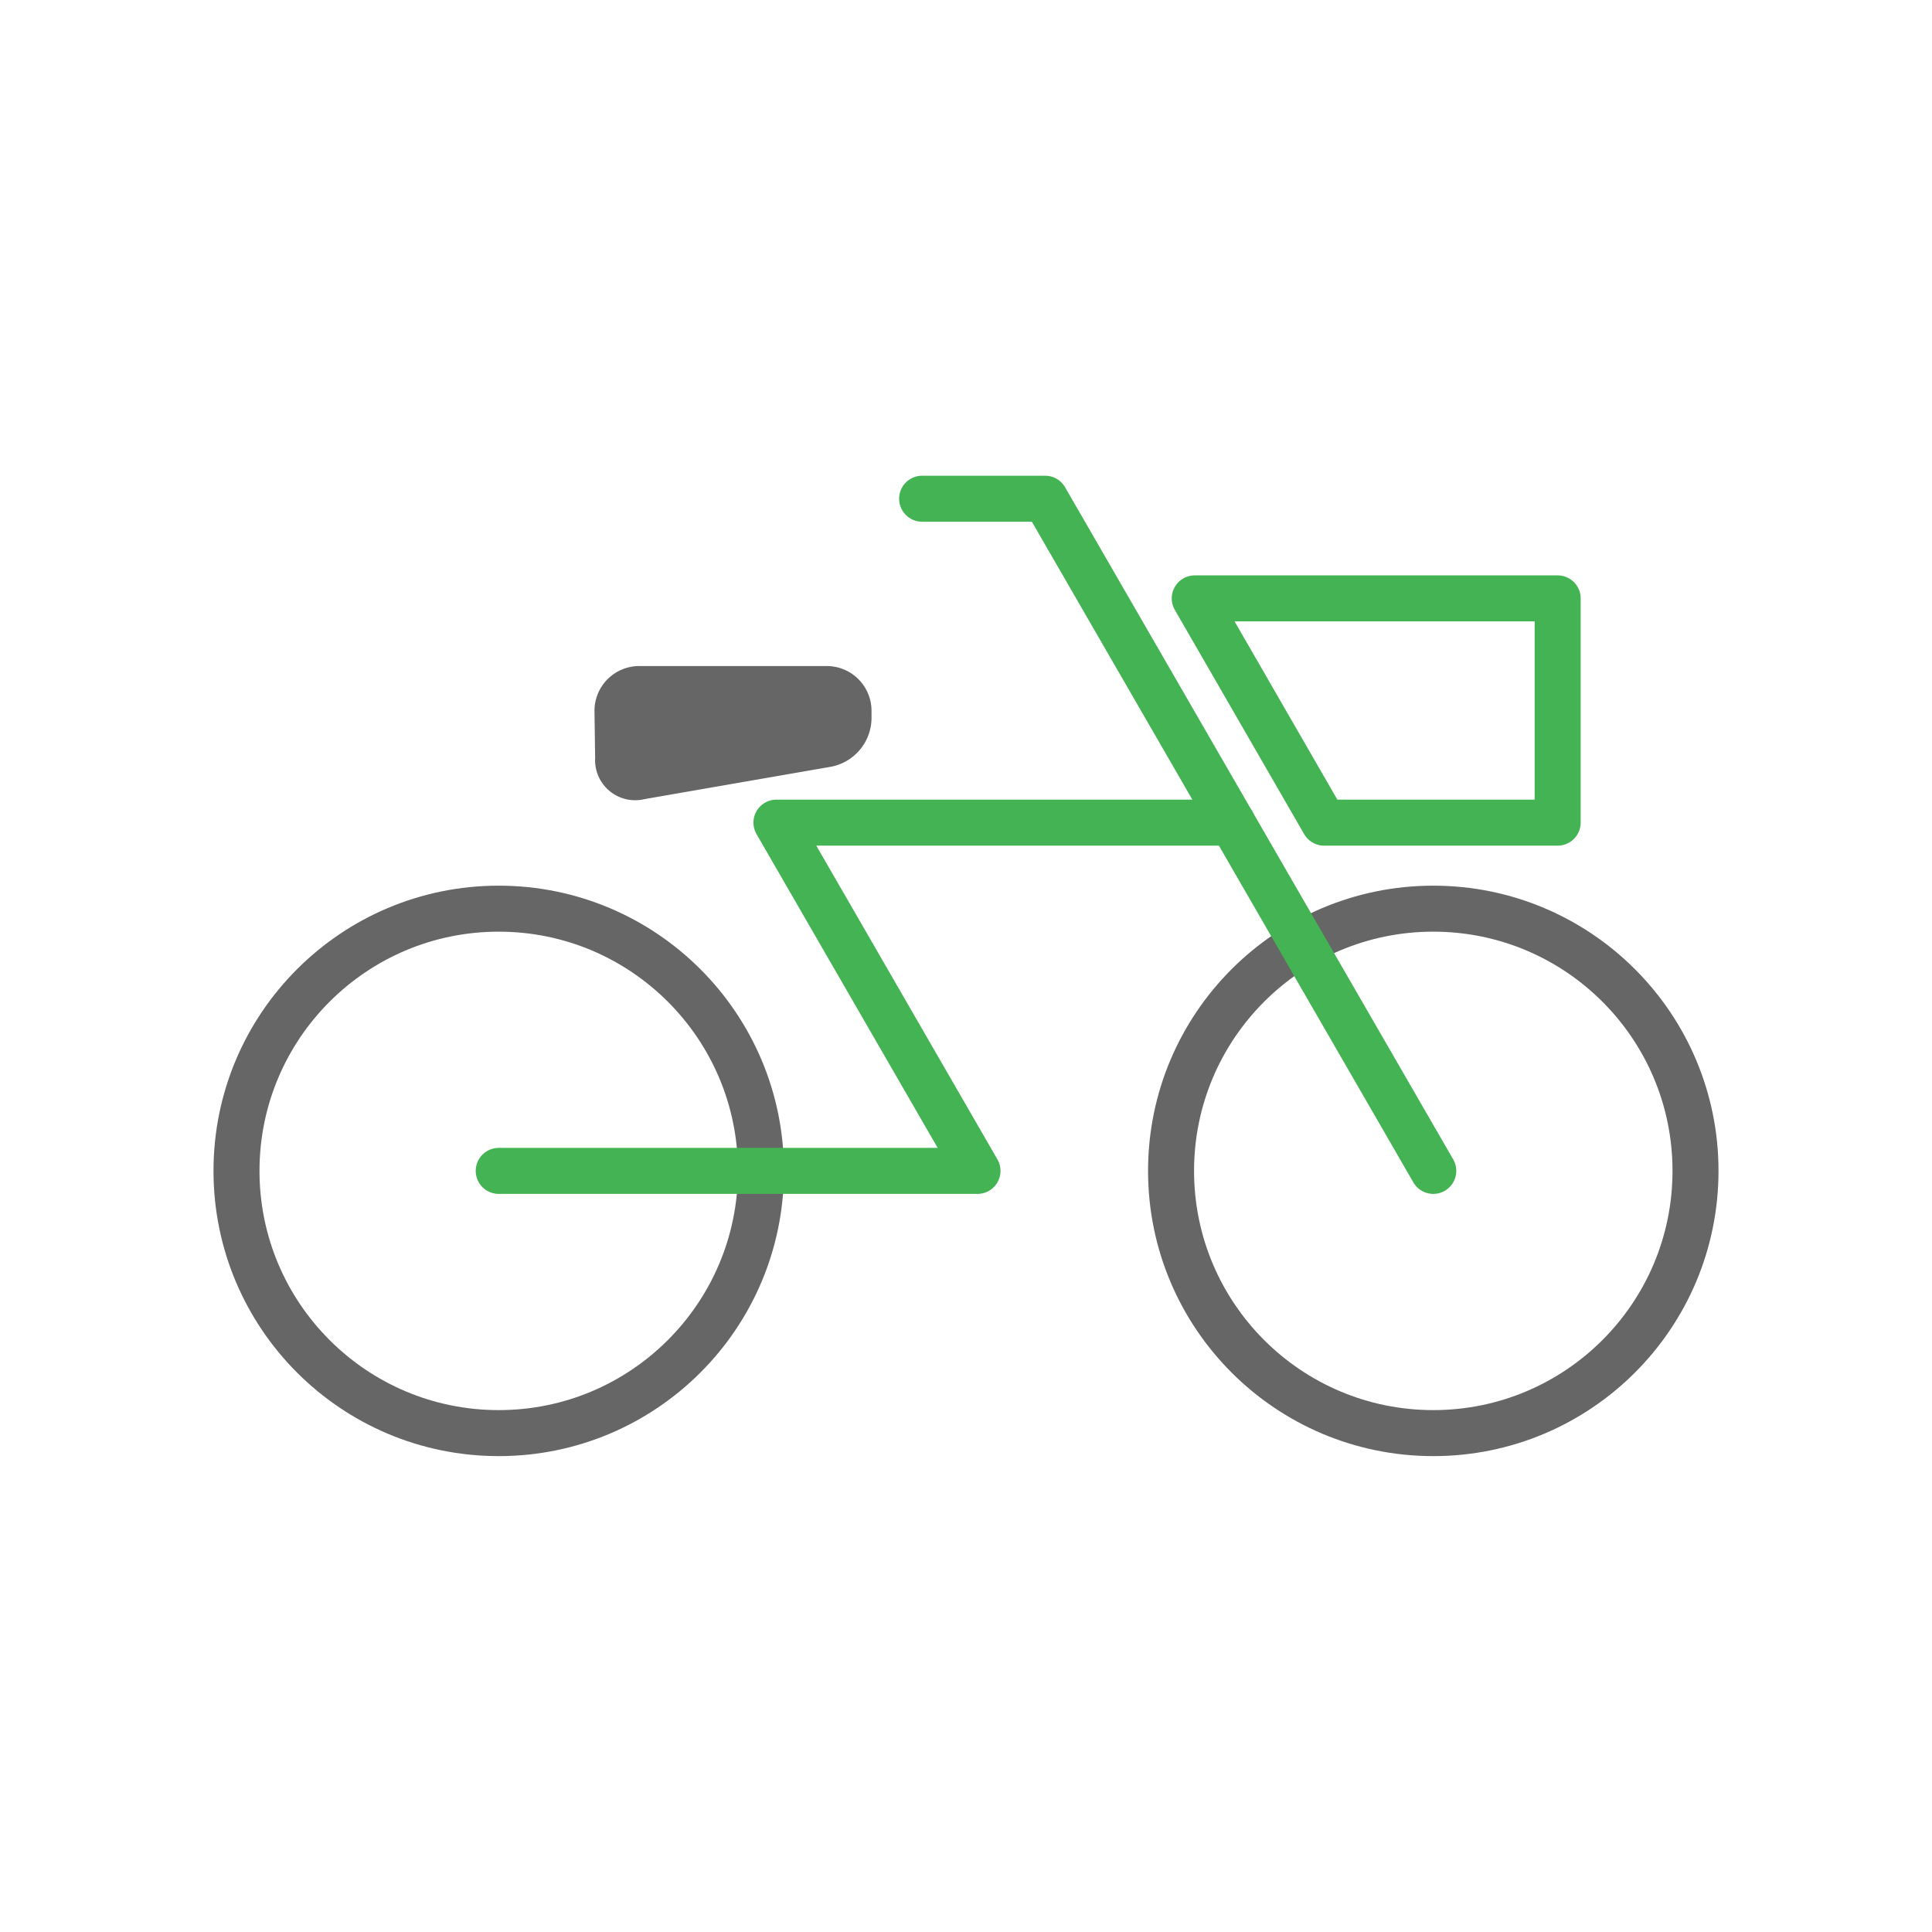
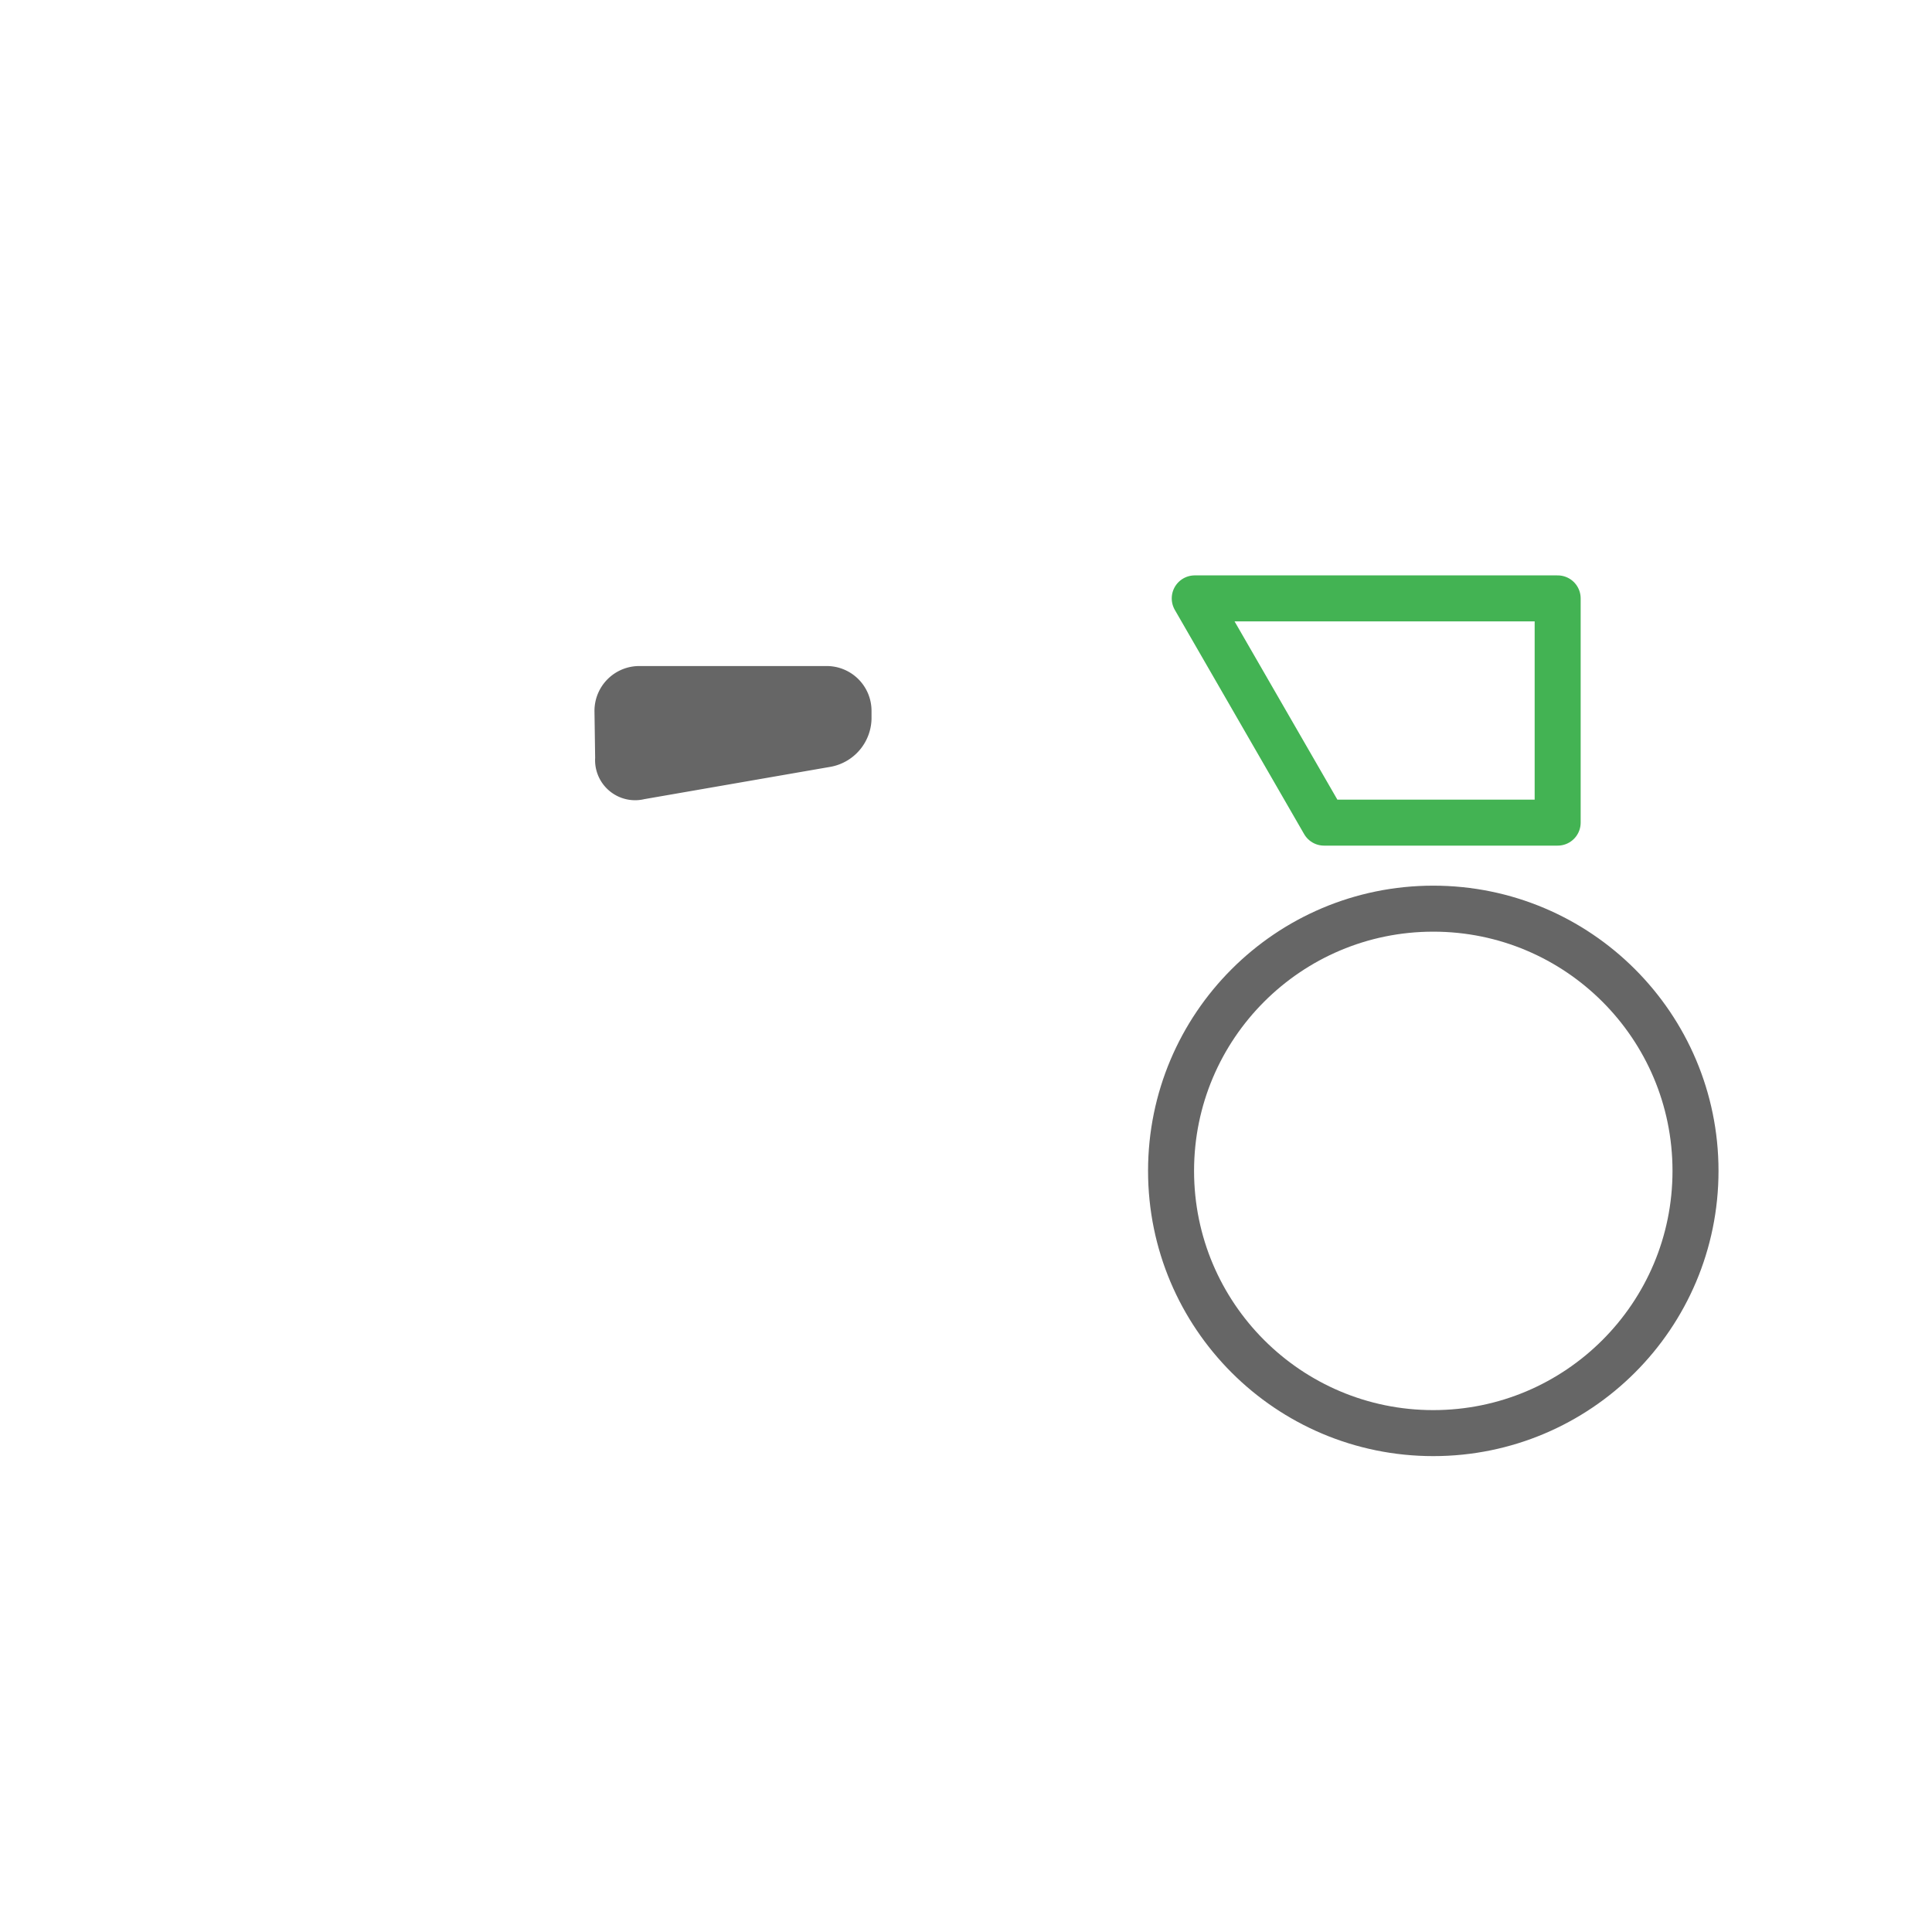
<svg xmlns="http://www.w3.org/2000/svg" viewBox="0 0 113.39 113.39">
  <defs>
    <style>.cls-1,.cls-2,.cls-3{fill:none;}.cls-2{stroke:#666;}.cls-2,.cls-3{stroke-linecap:round;stroke-linejoin:round;stroke-width:2.7px;}.cls-3{stroke:#43b353;}.cls-4{fill:#666;}</style>
  </defs>
  <title>ico-cycle</title>
  <g id="レイヤー_2" data-name="レイヤー 2">
    <g id="レイヤー_1-2" data-name="レイヤー 1">
      <rect class="cls-1" width="113.39" height="113.39" />
-       <circle class="cls-2" cx="29.27" cy="68.72" r="15.39" />
      <circle class="cls-2" cx="84.12" cy="68.72" r="15.39" />
-       <polyline class="cls-3" points="84.12 68.72 61.34 29.27 54.12 29.27" />
      <polygon class="cls-3" points="91.42 35.12 70.12 35.12 77.71 48.28 91.42 48.28 91.42 35.12" />
-       <polyline class="cls-3" points="29.27 68.72 57.37 68.72 45.57 48.28 72.32 48.28" />
      <path class="cls-4" d="M36.24,41.72a1.28,1.28,0,0,1,1.28-1.28h11a1.28,1.28,0,0,1,1.28,1.28v.46a1.58,1.58,0,0,1-1.26,1.49l-11,1.91a1,1,0,0,1-1.26-1.06Z" />
      <path class="cls-2" d="M36.24,41.72a1.28,1.28,0,0,1,1.28-1.28h11a1.28,1.28,0,0,1,1.28,1.28v.46a1.58,1.58,0,0,1-1.26,1.49l-11,1.91a1,1,0,0,1-1.26-1.06Z" />
    </g>
  </g>
</svg>